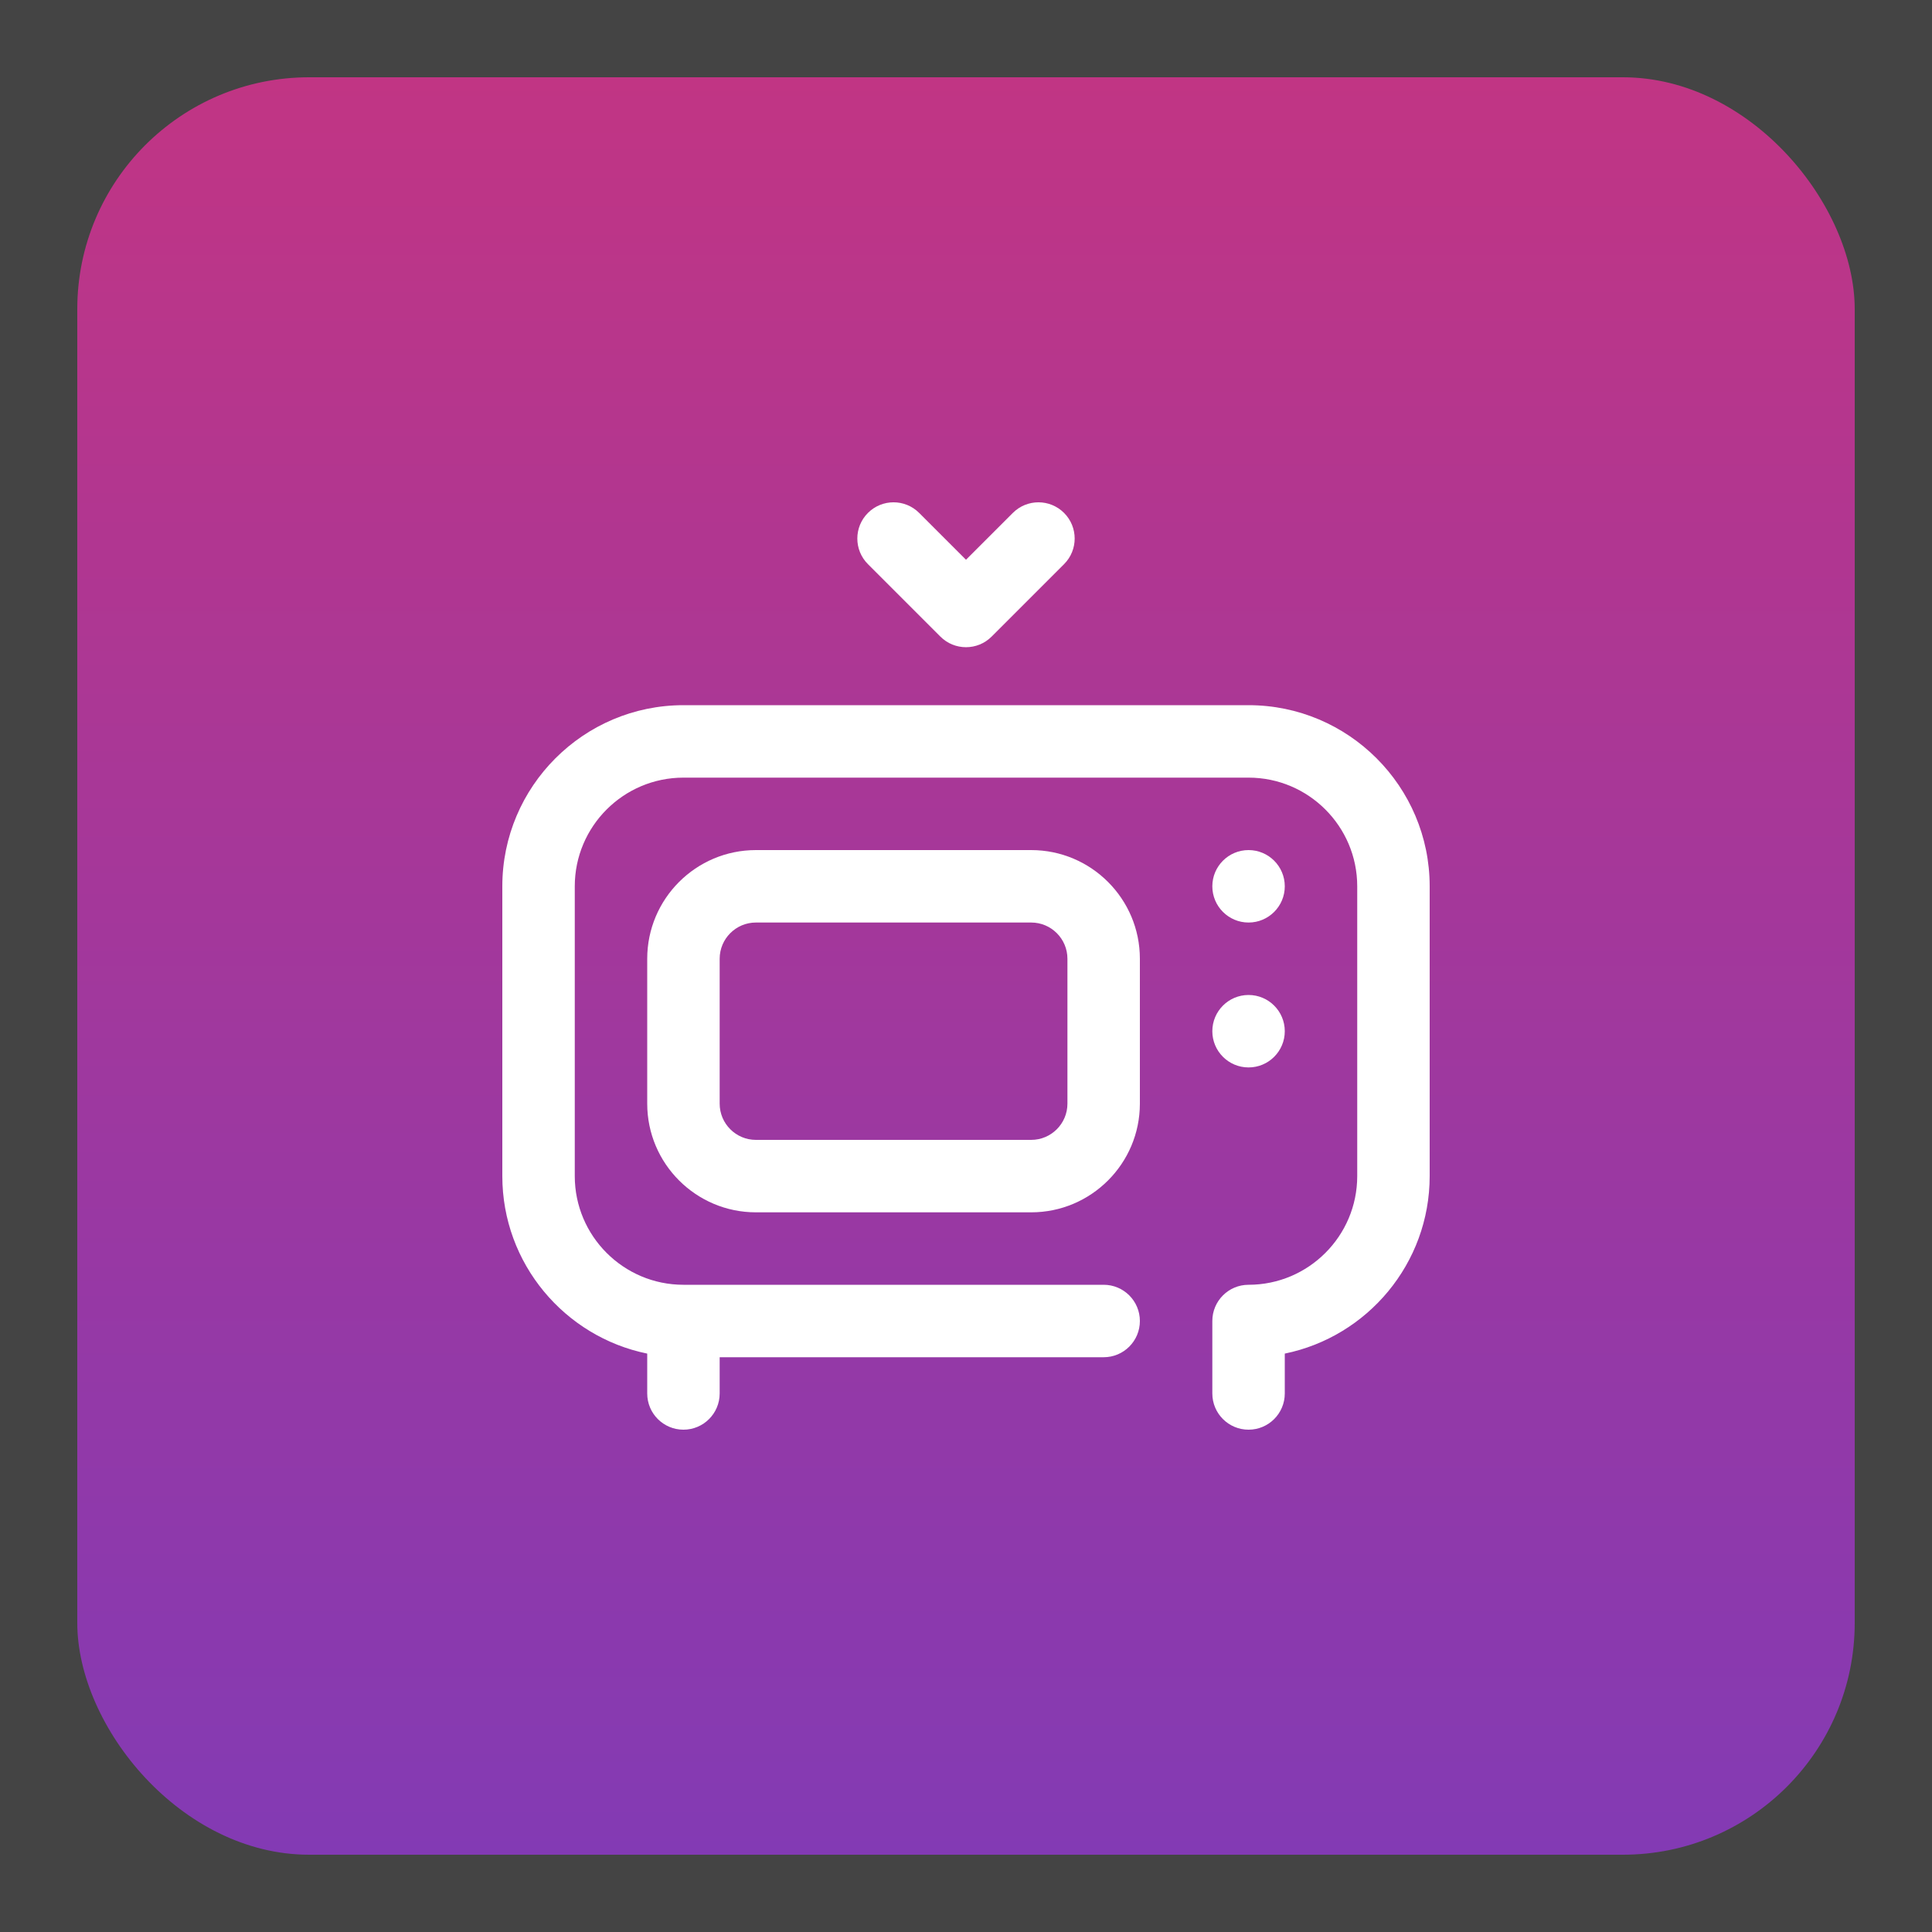
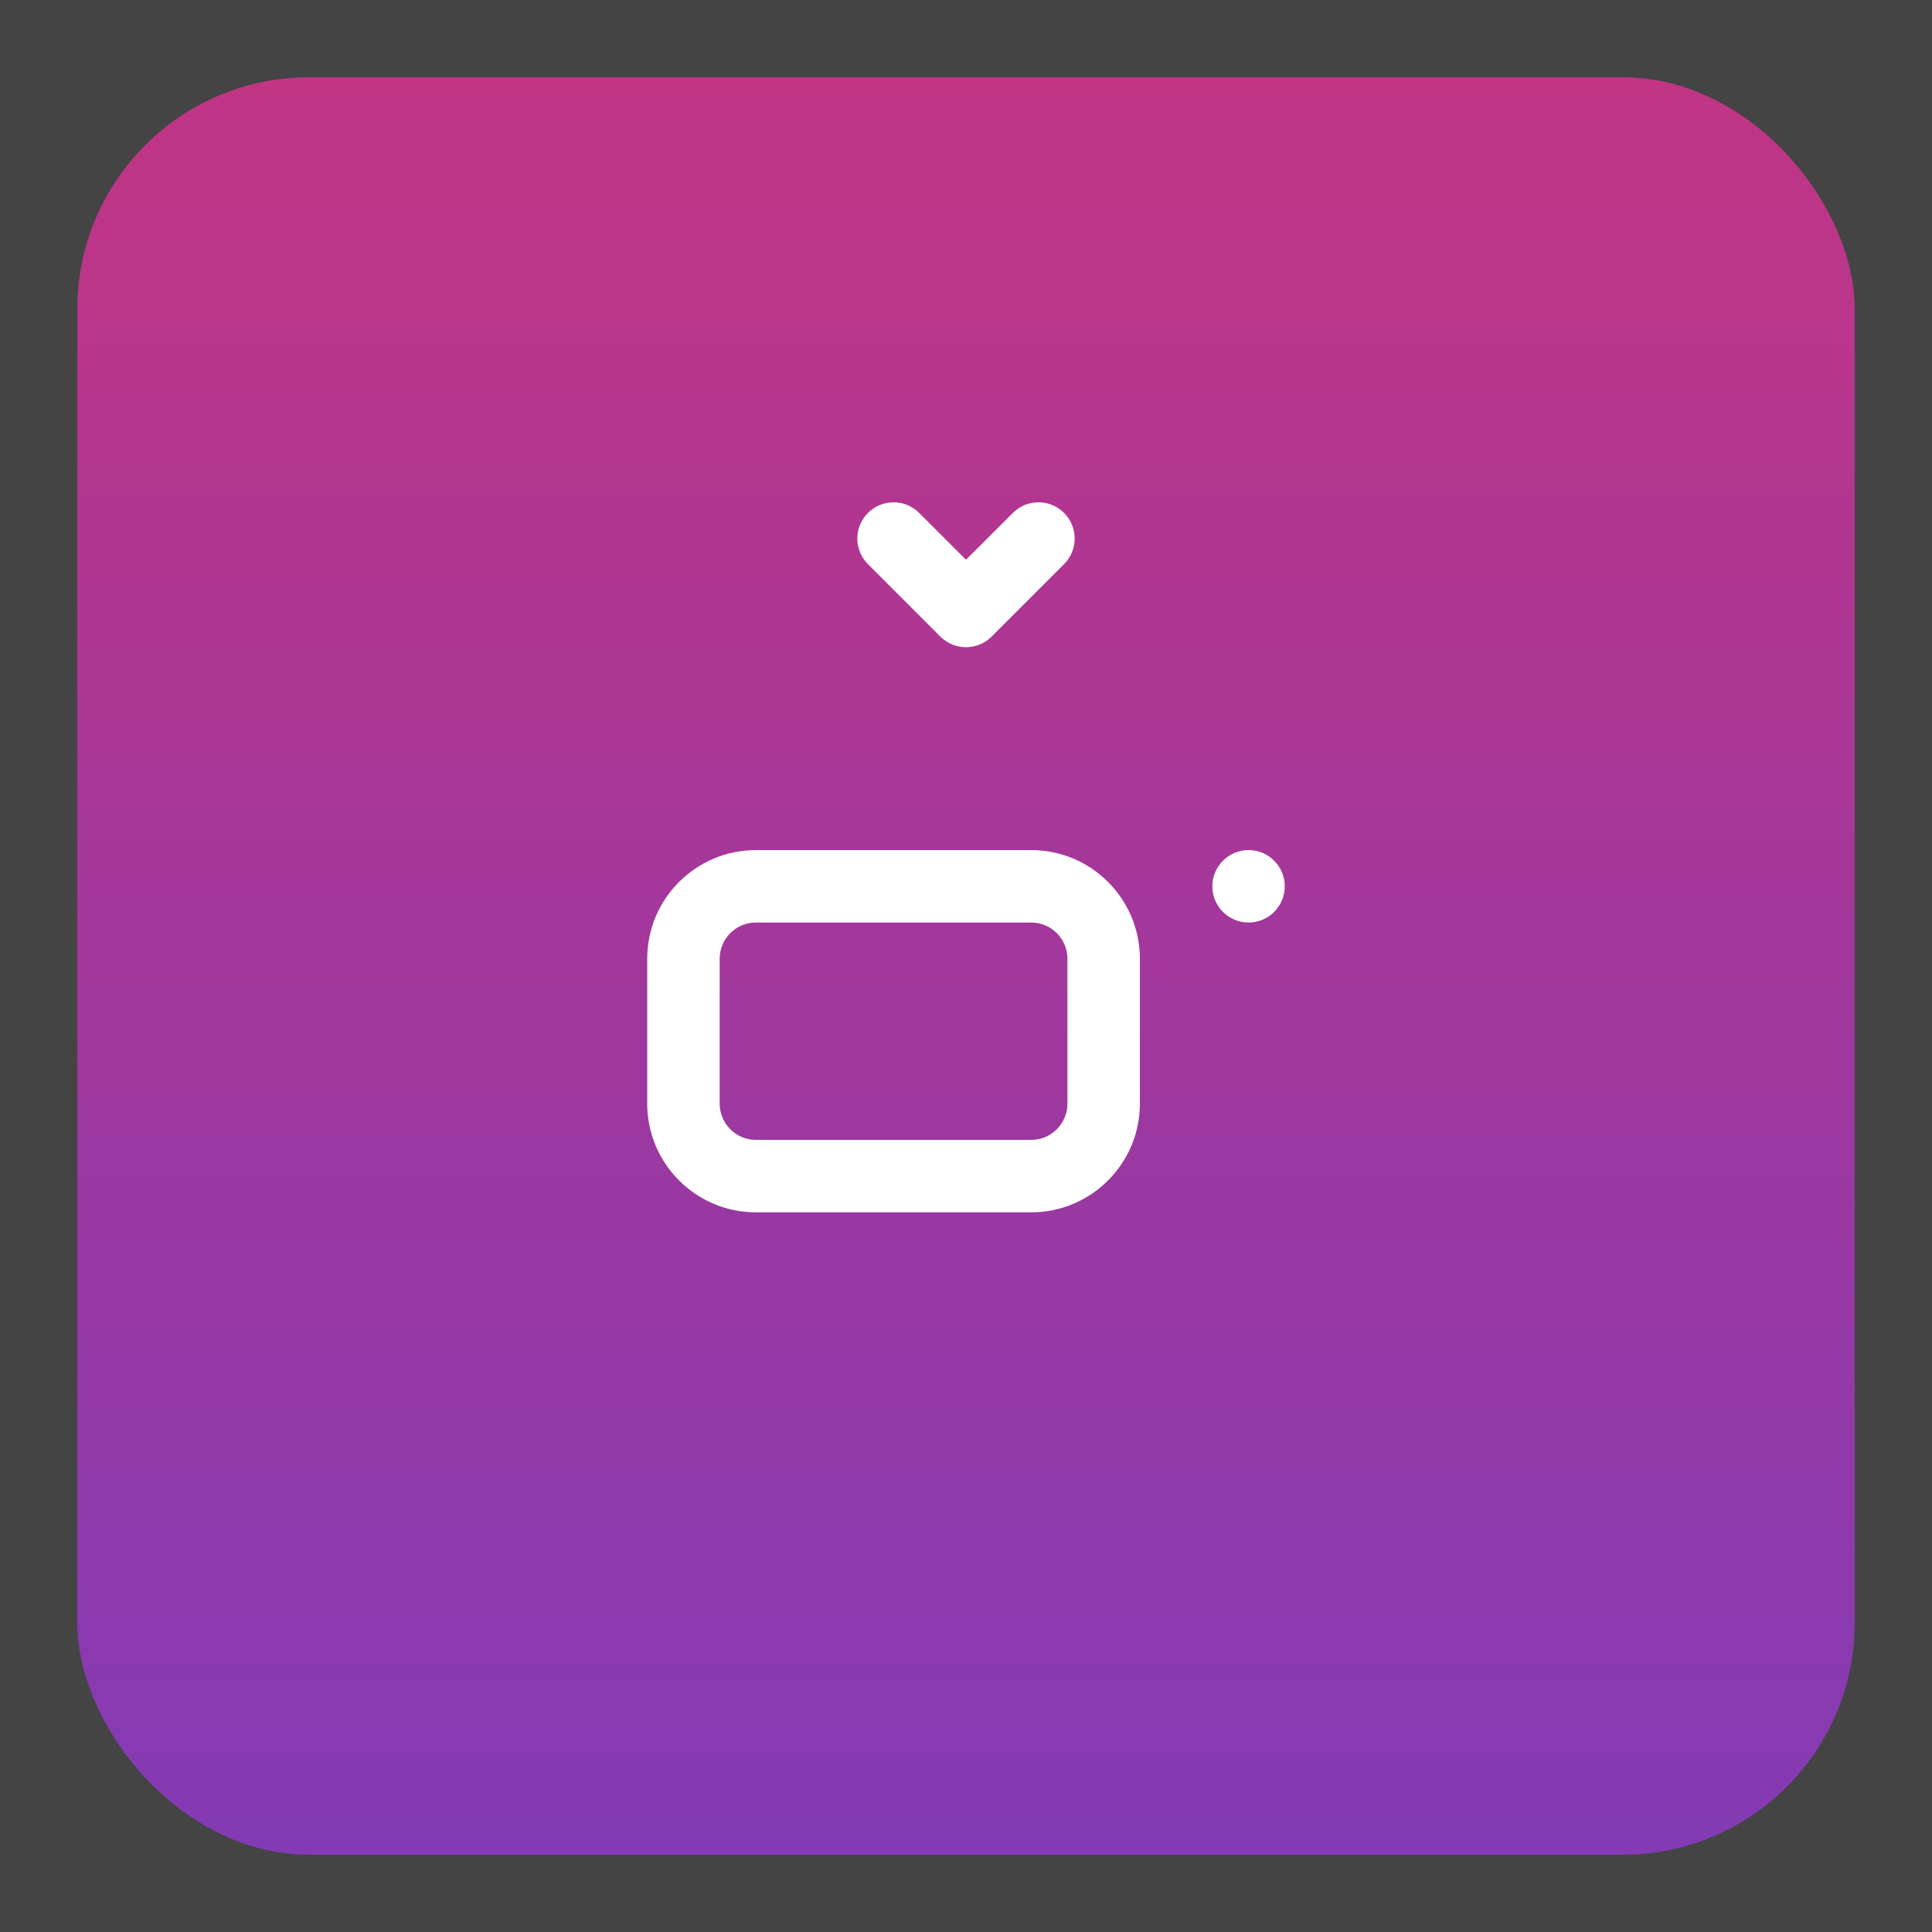
<svg xmlns="http://www.w3.org/2000/svg" width="100" height="100" viewBox="0 0 100 100" fill="none">
  <rect width="100" height="100" fill="#1E1E1E" />
  <path d="M-400 -1126C-400 -1139.25 -389.255 -1150 -376 -1150H326C339.255 -1150 350 -1139.25 350 -1126V926C350 939.255 339.255 950 326 950H-376C-389.255 950 -400 939.255 -400 926V-1126Z" fill="#444444" />
-   <path d="M-376 -1149H326V-1151H-376V-1149ZM349 -1126V926H351V-1126H349ZM326 949H-376V951H326V949ZM-399 926V-1126H-401V926H-399ZM-376 949C-388.703 949 -399 938.703 -399 926H-401C-401 939.807 -389.807 951 -376 951V949ZM349 926C349 938.702 338.703 949 326 949V951C339.807 951 351 939.807 351 926H349ZM326 -1149C338.703 -1149 349 -1138.7 349 -1126H351C351 -1139.81 339.807 -1151 326 -1151V-1149ZM-376 -1151C-389.807 -1151 -401 -1139.81 -401 -1126H-399C-399 -1138.7 -388.703 -1149 -376 -1149V-1151Z" fill="white" fill-opacity="0.1" />
  <rect x="4" y="4" width="92" height="92" rx="12" fill="url(#paint0_linear_21_4588)" />
  <g clip-path="url(#clip0_21_4588)">
-     <path d="M64.625 36.5H35.375C30.206 36.5 26 40.706 26 45.875V60.875C26 65.402 29.226 69.191 33.5 70.062V72.125C33.5 73.161 34.339 74 35.375 74C36.411 74 37.25 73.161 37.25 72.125V70.25H57.125C58.161 70.25 59 69.411 59 68.375C59 67.339 58.161 66.5 57.125 66.5H35.375C32.273 66.5 29.75 63.977 29.75 60.875V45.875C29.75 42.773 32.273 40.25 35.375 40.25H64.625C67.727 40.25 70.25 42.773 70.25 45.875V60.875C70.25 63.977 67.727 66.5 64.625 66.5C63.589 66.5 62.75 67.339 62.75 68.375V72.125C62.75 73.161 63.589 74 64.625 74C65.661 74 66.5 73.161 66.5 72.125V70.062C70.774 69.191 74 65.402 74 60.875V45.875C74 40.706 69.794 36.5 64.625 36.5Z" fill="white" />
    <path d="M64.625 47.75C65.66 47.75 66.5 46.91 66.5 45.875C66.5 44.84 65.66 44 64.625 44C63.59 44 62.75 44.84 62.75 45.875C62.75 46.91 63.59 47.75 64.625 47.75Z" fill="white" />
-     <path d="M64.625 55.25C65.66 55.25 66.5 54.41 66.5 53.375C66.5 52.34 65.66 51.5 64.625 51.5C63.59 51.5 62.75 52.34 62.75 53.375C62.75 54.41 63.59 55.25 64.625 55.25Z" fill="white" />
    <path d="M52.424 26.549L50 28.973L47.576 26.549C46.844 25.816 45.656 25.816 44.924 26.549C44.192 27.281 44.192 28.468 44.924 29.2L48.674 32.95C49.406 33.682 50.594 33.683 51.326 32.95L55.076 29.2C55.808 28.468 55.808 27.281 55.076 26.549C54.344 25.817 53.156 25.816 52.424 26.549Z" fill="white" />
    <path d="M39.125 62.75H53.375C56.477 62.75 59 60.227 59 57.125V49.625C59 46.523 56.477 44 53.375 44H39.125C36.023 44 33.5 46.523 33.5 49.625V57.125C33.5 60.227 36.023 62.75 39.125 62.75ZM37.25 49.625C37.25 48.591 38.091 47.75 39.125 47.75H53.375C54.409 47.75 55.25 48.591 55.25 49.625V57.125C55.25 58.159 54.409 59 53.375 59H39.125C38.091 59 37.25 58.159 37.25 57.125V49.625Z" fill="white" />
  </g>
  <defs>
    <linearGradient id="paint0_linear_21_4588" x1="50" y1="4" x2="50" y2="96" gradientUnits="userSpaceOnUse">
      <stop stop-color="#C13584" />
      <stop offset="1" stop-color="#833AB4" />
    </linearGradient>
    <clipPath id="clip0_21_4588">
      <rect width="48" height="48" fill="white" transform="translate(26 26)" />
    </clipPath>
  </defs>
</svg>